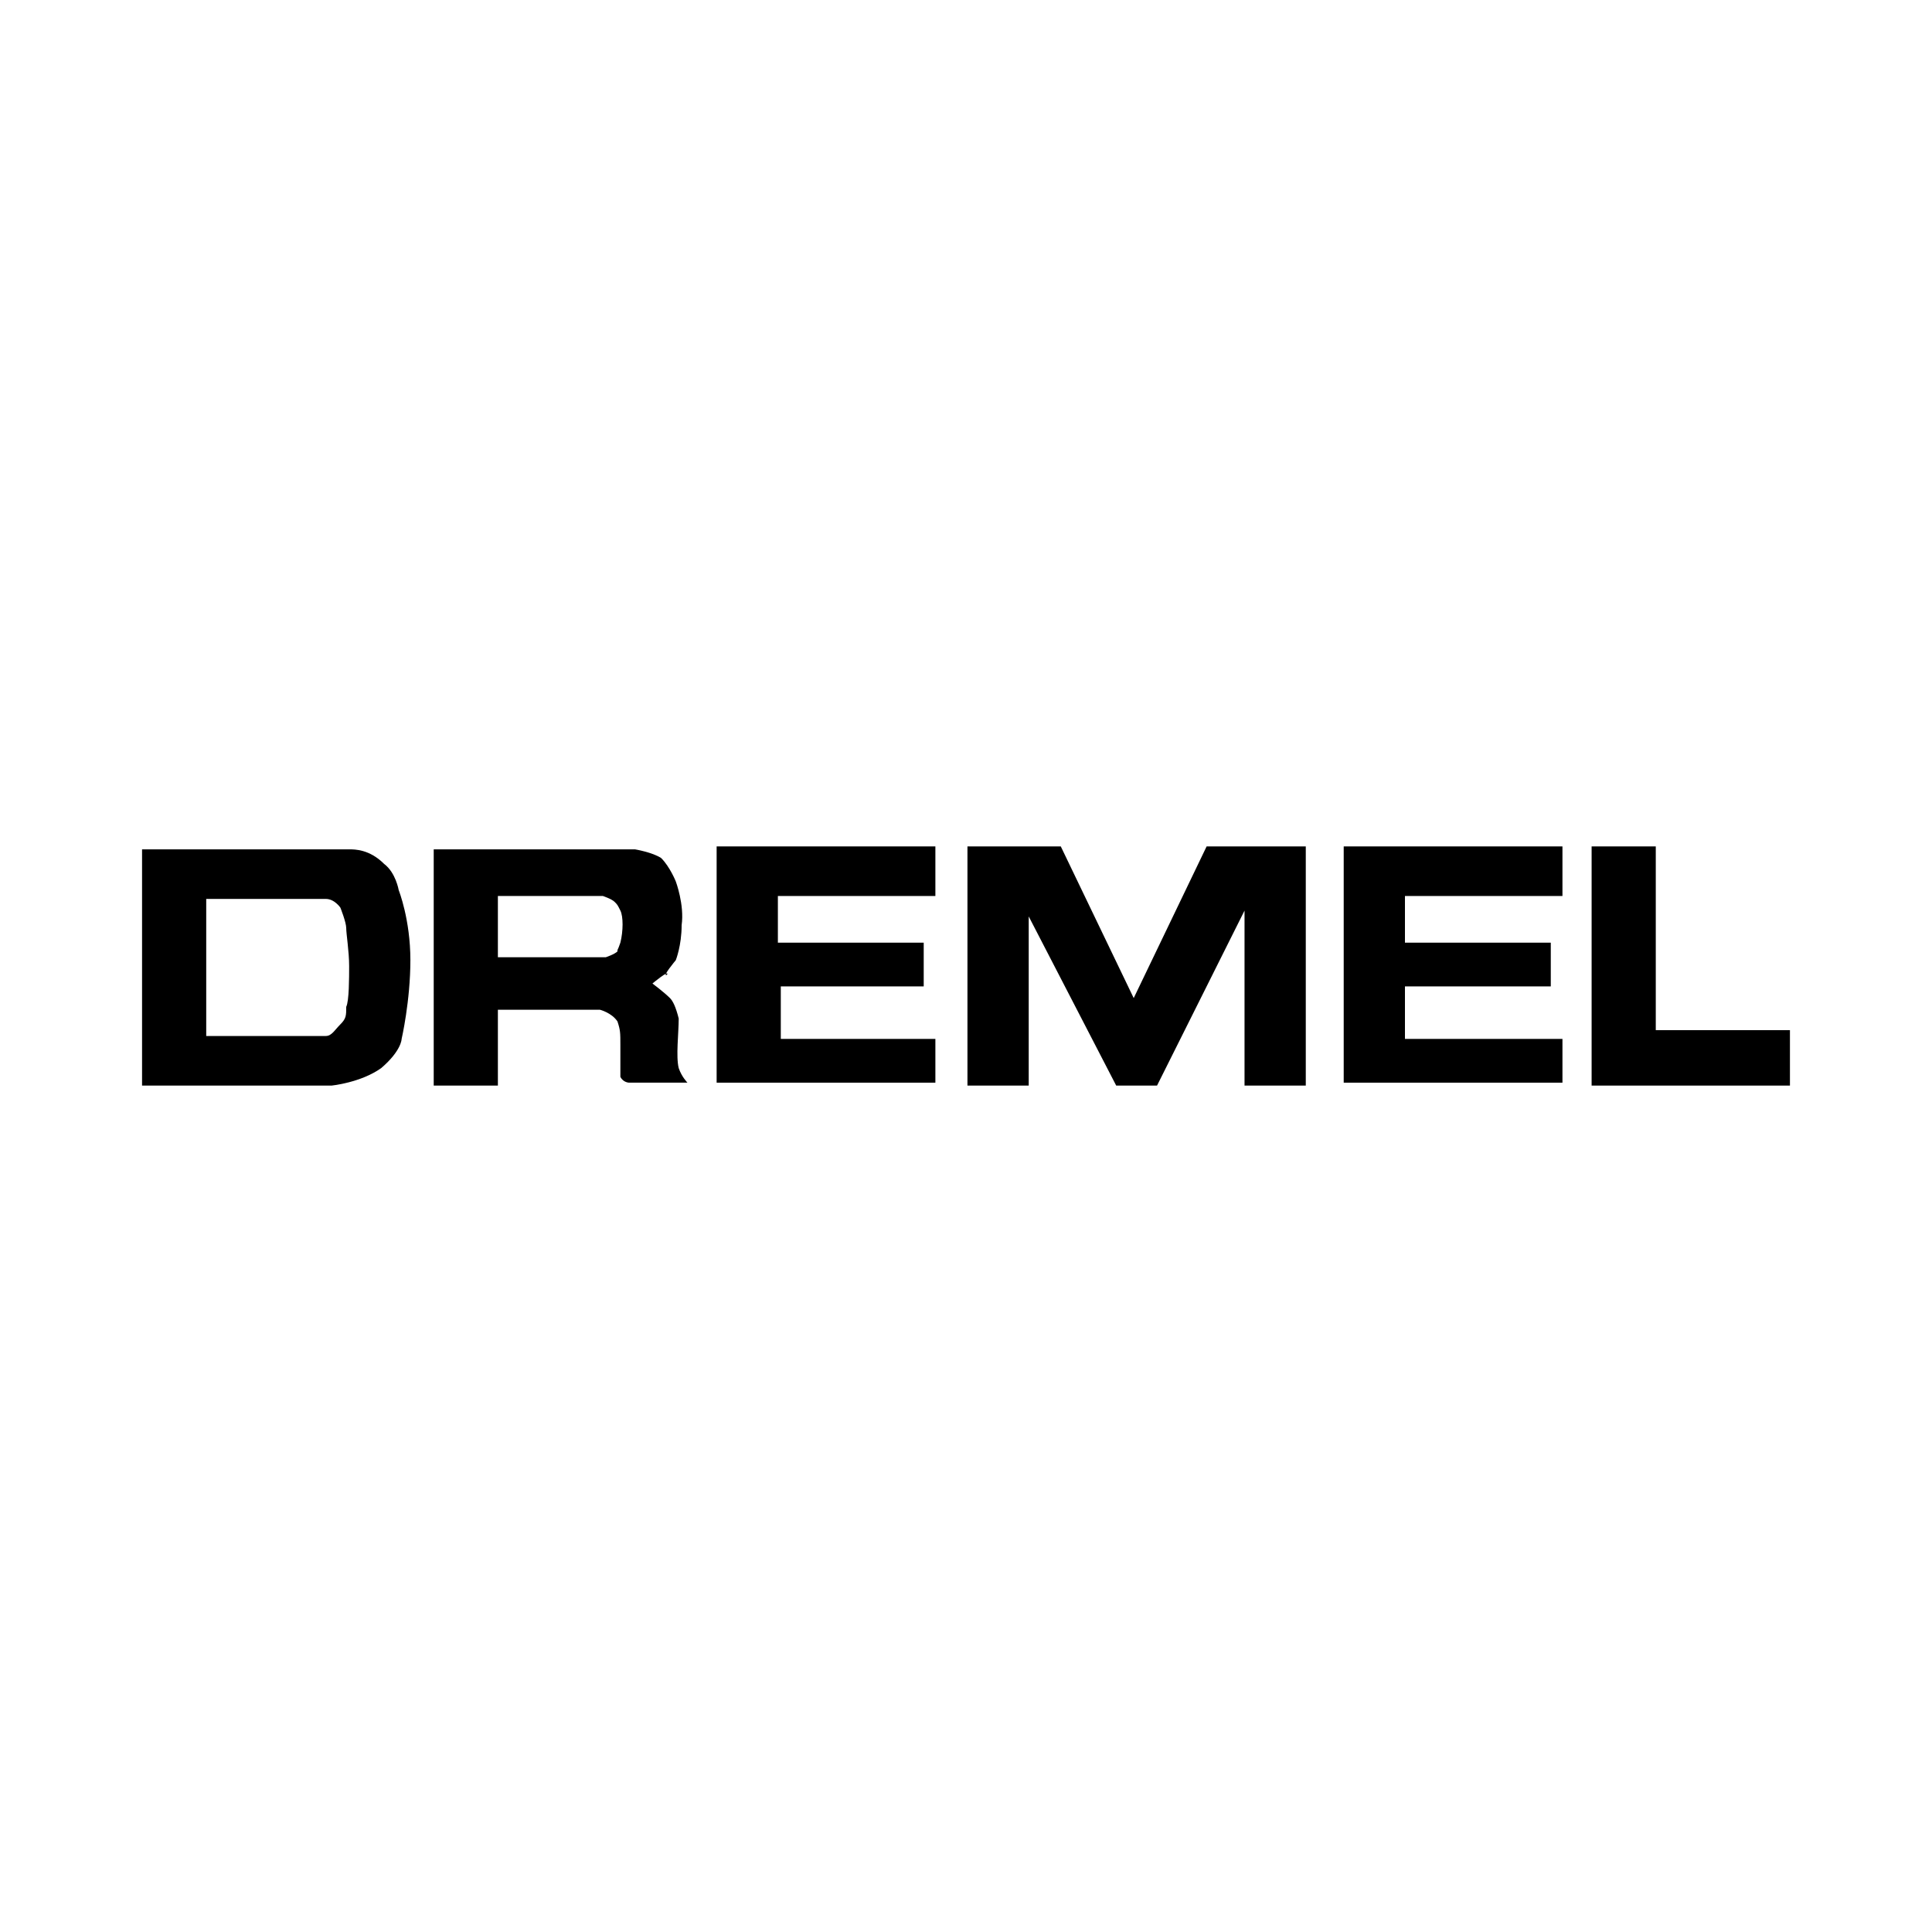
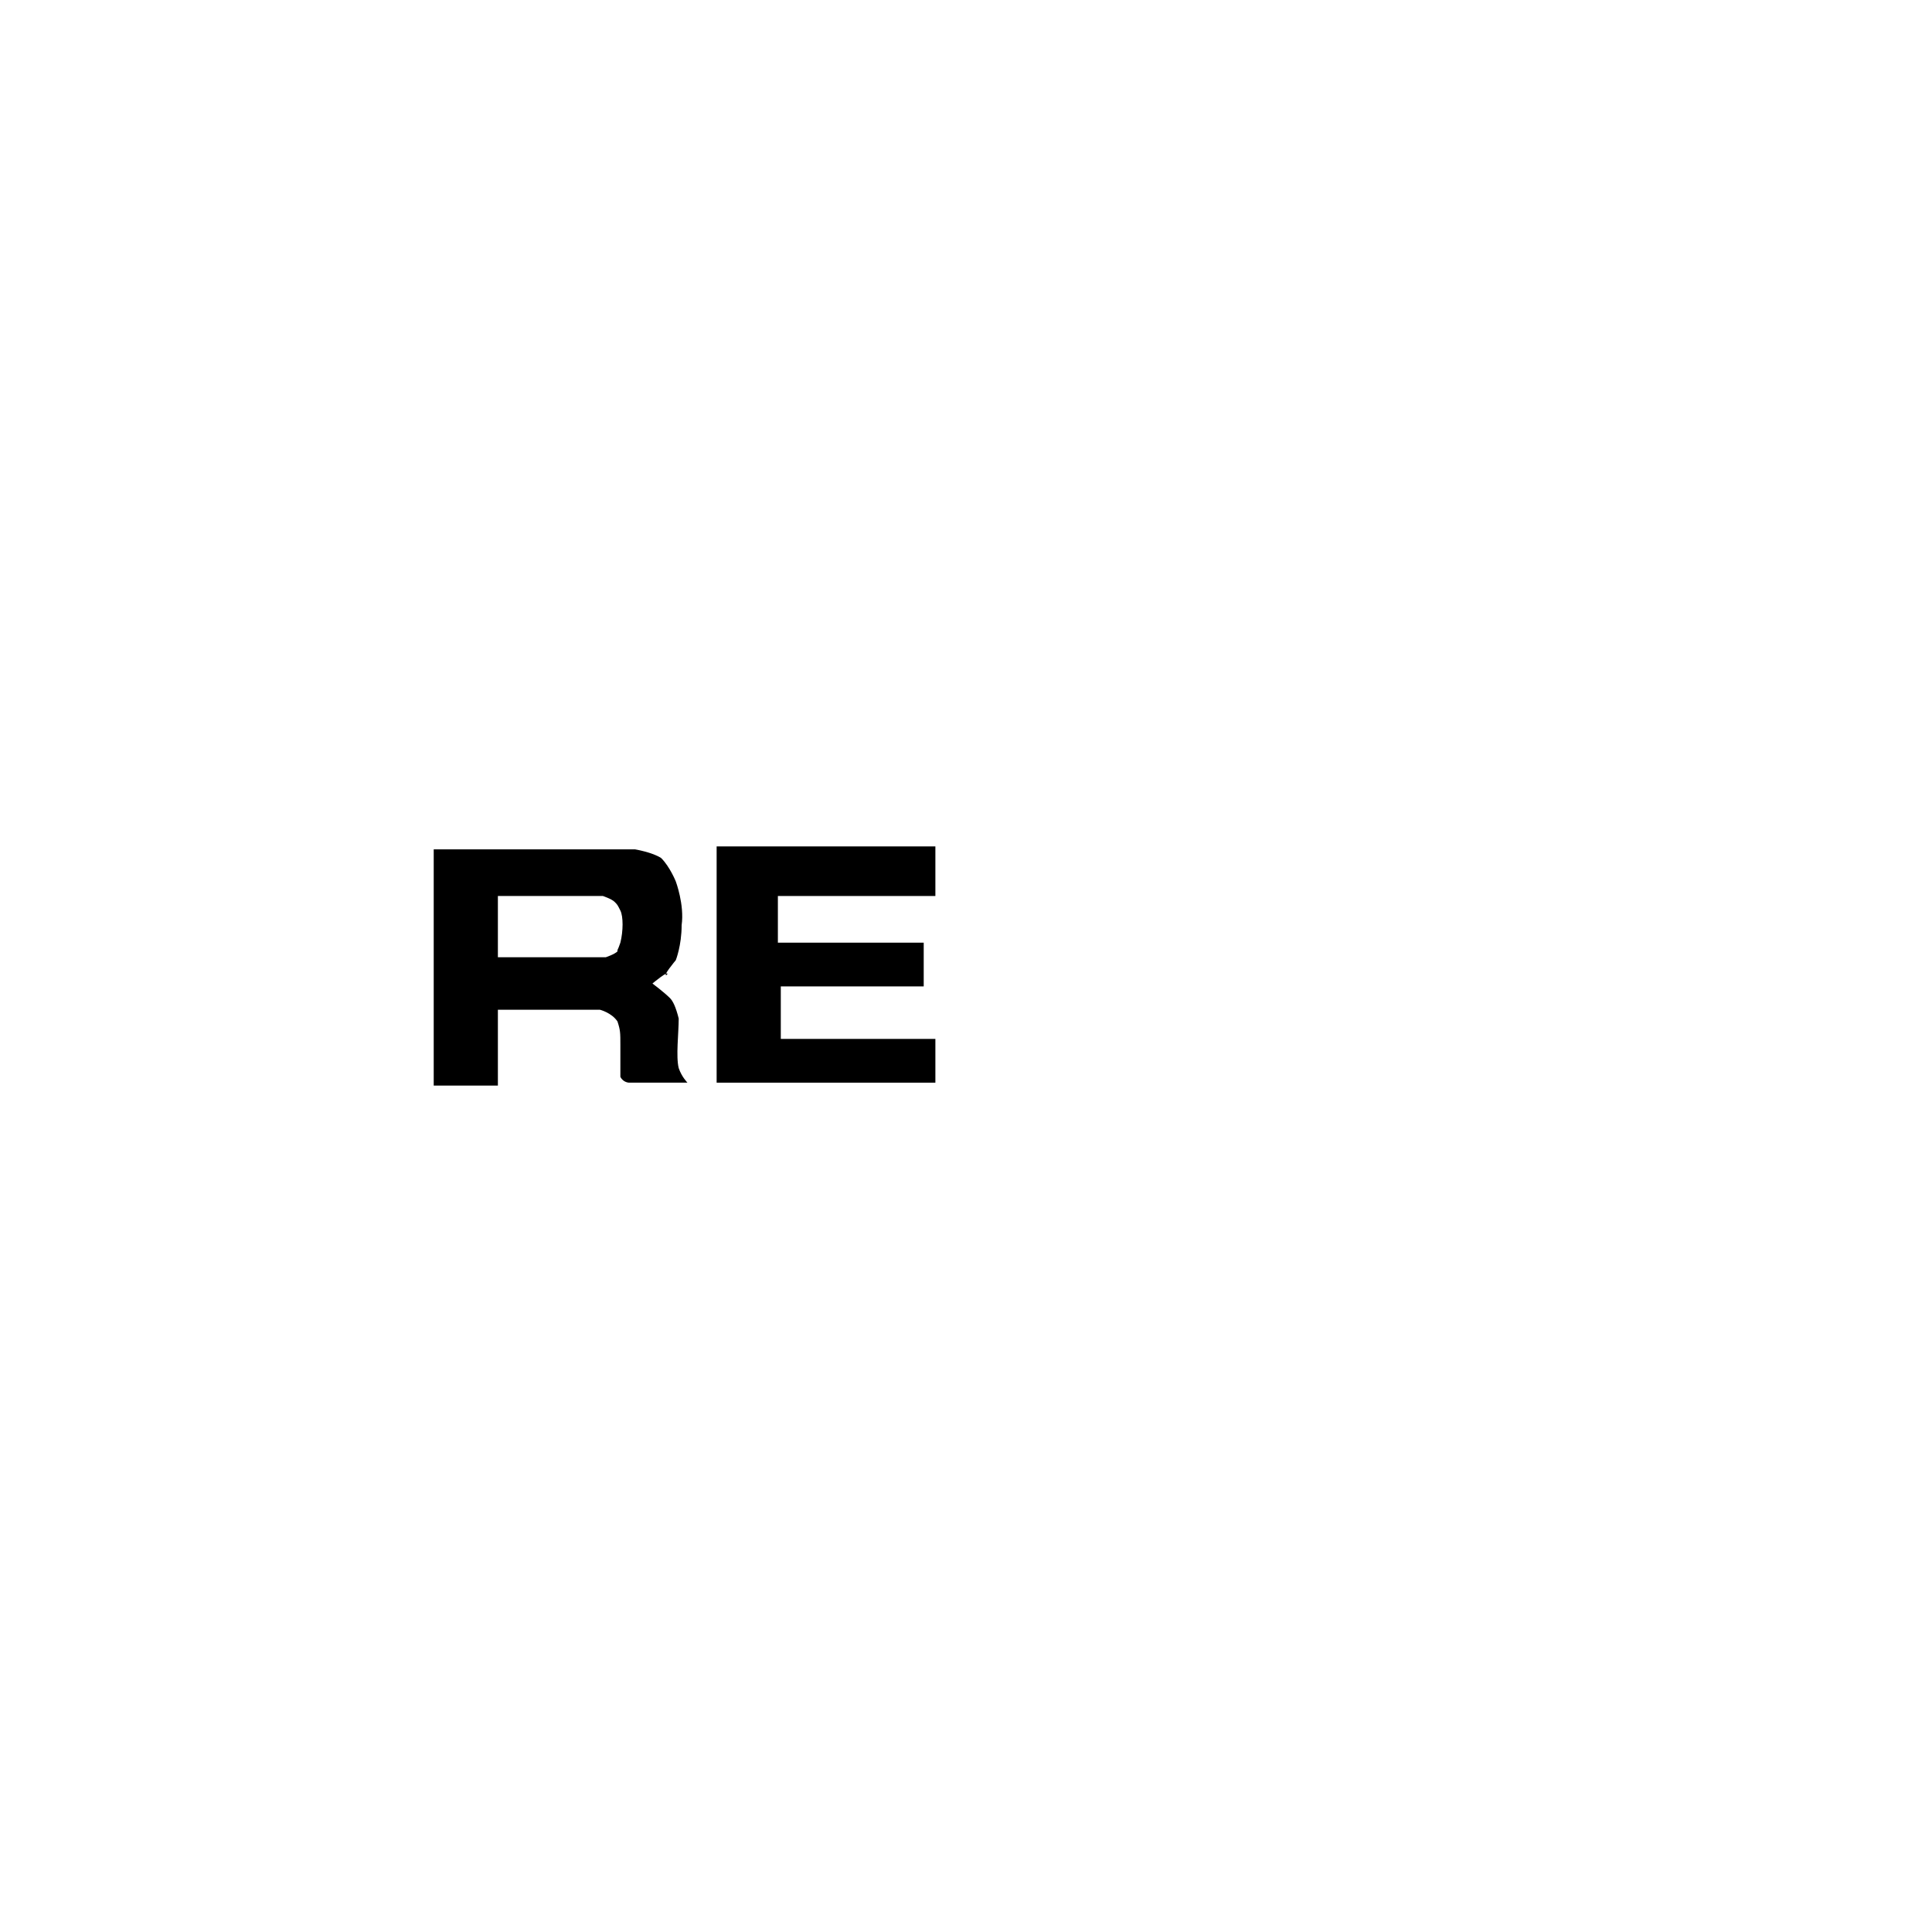
<svg xmlns="http://www.w3.org/2000/svg" version="1.0" id="Layer_1" x="0px" y="0px" width="192.756px" height="192.756px" viewBox="0 0 192.756 192.756" enable-background="new 0 0 192.756 192.756" xml:space="preserve">
  <g>
    <polygon fill-rule="evenodd" clip-rule="evenodd" fill="#FFFFFF" points="0,0 192.756,0 192.756,192.756 0,192.756 0,0  " />
-     <path fill-rule="evenodd" clip-rule="evenodd" d="M34.833,84.739c0.582,0,2.037,0,3.492,1.455c1.164,0.873,1.455,2.619,1.455,2.619   s1.164,2.91,1.164,6.984c0,4.073-0.873,7.856-0.873,7.856s0,1.164-2.037,2.91c-2.037,1.455-4.947,1.746-4.947,1.746H14.173v-23.57   C14.173,84.739,34.251,84.739,34.833,84.739L34.833,84.739z M20.575,89.685v13.676c0,0,11.348,0,11.931,0   c0.582,0,0.873-0.582,1.455-1.164s0.582-0.873,0.582-1.746c0.291-0.582,0.291-2.908,0.291-4.073c0-1.455-0.291-3.201-0.291-3.783   c0-0.582-0.582-2.037-0.582-2.037s-0.582-0.873-1.455-0.873C31.633,89.685,20.575,89.685,20.575,89.685L20.575,89.685z" />
    <path fill-rule="evenodd" clip-rule="evenodd" d="M43.272,108.309v-23.57h20.078c0,0,1.746,0.291,2.619,0.873   c0.873,0.873,1.455,2.328,1.455,2.328s0.873,2.328,0.583,4.365c0,2.037-0.583,3.492-0.583,3.492s-1.455,1.747-0.873,1.455   c0.291-0.582-1.455,0.872-1.455,0.872s1.164,0.873,1.746,1.455c0.292,0.291,0.582,0.873,0.873,2.037c0,1.455-0.291,3.783,0,4.947   c0.292,0.873,0.873,1.455,0.873,1.455h-5.82c0,0-0.582,0-0.873-0.582c0-0.582,0-2.037,0-3.201s0-1.455-0.291-2.328   c-0.582-0.873-1.746-1.164-1.746-1.164H49.674v7.566H43.272L43.272,108.309L43.272,108.309z M49.674,89.394v6.111H60.44   c0,0,0.874-0.291,1.164-0.582c0-0.292,0,0,0.291-0.874c0.292-1.164,0.292-2.619,0-3.201c-0.291-0.582-0.291-0.582-0.582-0.873   c-0.292-0.291-1.164-0.582-1.164-0.582H49.674L49.674,89.394z" />
    <polygon fill-rule="evenodd" clip-rule="evenodd" points="71.499,84.447 93.323,84.447 93.323,89.394 77.609,89.394 77.609,94.05    92.159,94.05 92.159,98.414 77.9,98.414 77.9,103.652 93.323,103.652 93.323,108.018 71.499,108.018 71.499,84.447  " />
-     <polygon fill-rule="evenodd" clip-rule="evenodd" points="134.062,84.447 155.886,84.447 155.886,89.394 140.172,89.394    140.172,94.05 154.722,94.05 154.722,98.414 140.172,98.414 140.172,103.652 155.886,103.652 155.886,108.018 134.062,108.018    134.062,84.447  " />
-     <polygon fill-rule="evenodd" clip-rule="evenodd" points="96.523,84.447 105.835,84.447 113.11,99.578 120.385,84.447    130.278,84.447 130.278,108.309 124.167,108.309 124.167,90.849 115.438,108.309 111.364,108.309 102.635,91.431 102.635,108.309    96.523,108.309 96.523,84.447  " />
-     <polygon fill-rule="evenodd" clip-rule="evenodd" points="158.796,84.447 165.197,84.447 165.197,102.779 178.583,102.779    178.583,108.309 158.796,108.309 158.796,84.447  " />
  </g>
</svg>